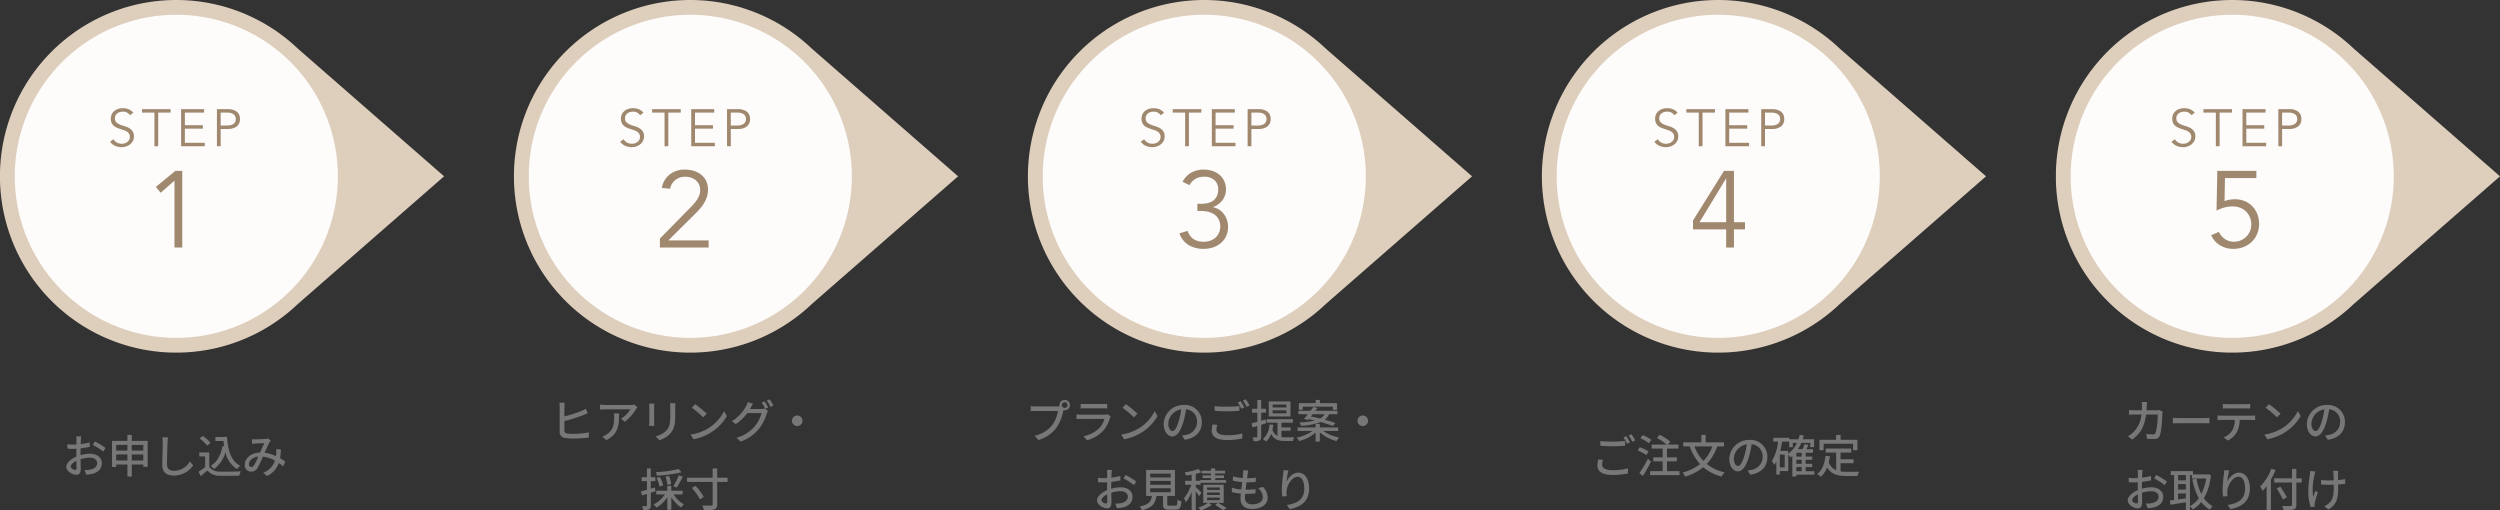
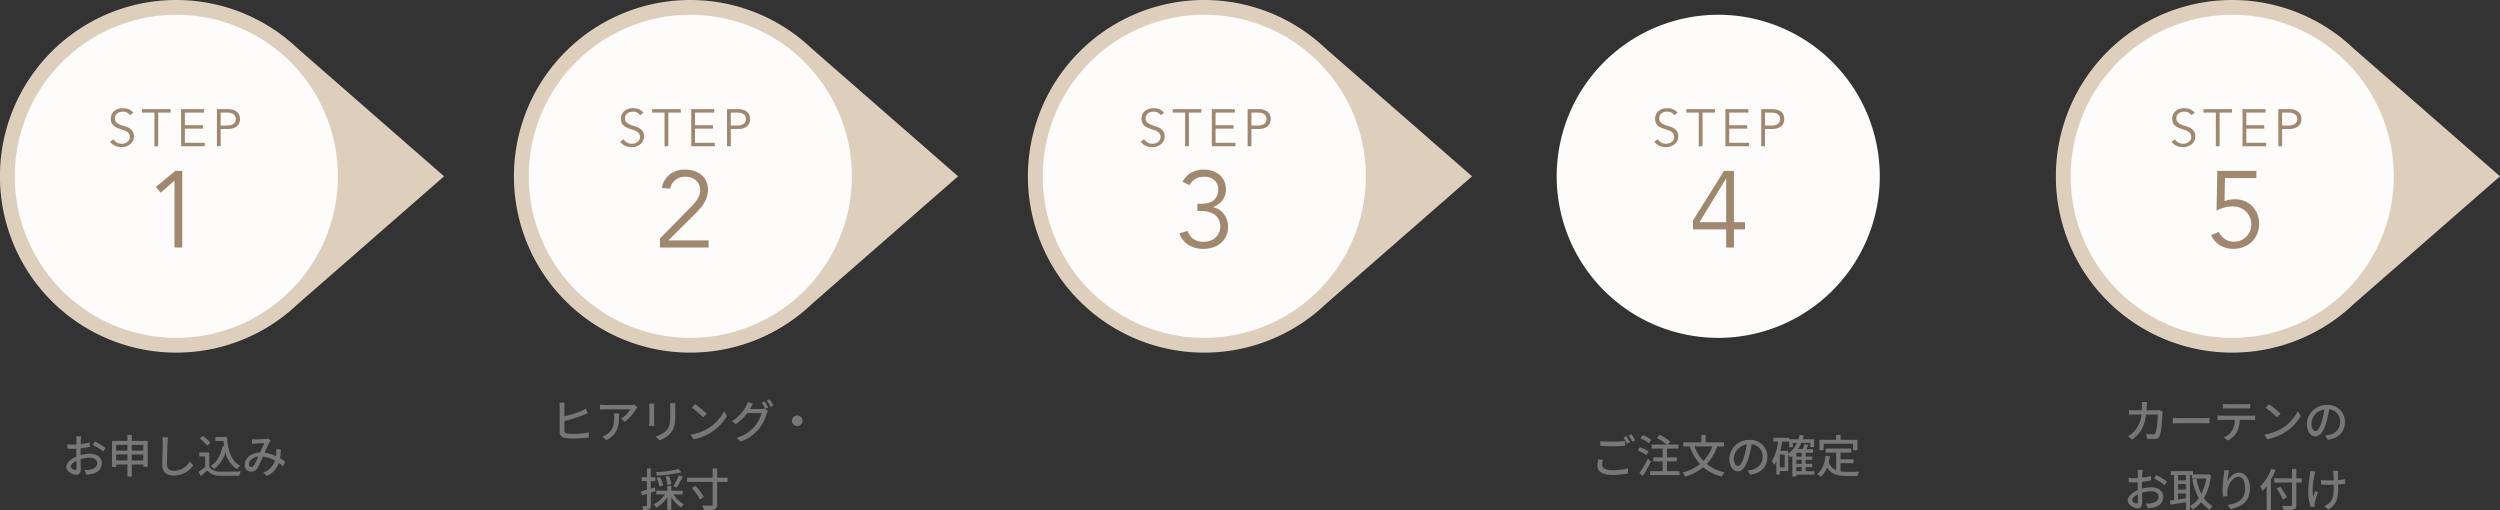
<svg xmlns="http://www.w3.org/2000/svg" width="715.528" height="146.049" viewBox="0 0 715.528 146.049">
  <rect x="0" y="0" width="715.528" height="146.049" fill="#333333" stroke="none" />
  <defs>
    <clipPath id="a">
      <rect width="127.106" height="100.927" fill="#decebc" />
    </clipPath>
    <clipPath id="e">
      <rect width="127.106" height="100.927" fill="#f8f5f0" />
    </clipPath>
  </defs>
  <g transform="translate(-376.408 -6357.63)">
    <path d="M-26.754-10.465h-1.43a8.453,8.453,0,0,1,.078,1.027c0,.234-.013.7-.013,1.287q-.488.039-.9.039a13.134,13.134,0,0,1-1.729-.1l.039,1.248c.429.039.923.065,1.716.065q.37,0,.858-.039c-.013.494-.013.988-.013,1.443v.806c-1.534.663-2.873,1.82-2.873,2.925,0,1.248,1.729,2.288,2.86,2.288.767,0,1.274-.4,1.274-1.781,0-.52-.039-1.612-.052-2.691a8.8,8.8,0,0,1,2.665-.429c1.183,0,2.08.559,2.08,1.56,0,1.092-.949,1.664-2.041,1.872a6.857,6.857,0,0,1-1.56.091l.468,1.326A10.1,10.1,0,0,0-23.673.273c1.911-.455,2.808-1.534,2.808-3.081,0-1.664-1.456-2.7-3.393-2.7a10.155,10.155,0,0,0-2.7.416v-.455c0-.468.013-.988.026-1.508.9-.1,1.859-.26,2.613-.429l-.026-1.274a16.294,16.294,0,0,1-2.561.494c.026-.468.039-.884.052-1.2S-26.793-10.218-26.754-10.465Zm3.887,1.43-.572.988a18.83,18.83,0,0,1,3,1.924l.637-1.04A23.281,23.281,0,0,0-22.867-9.035Zm-6.877,7.2c0-.52.676-1.183,1.625-1.651.013.845.039,1.6.039,2.015s-.182.6-.442.6C-28.964-.871-29.744-1.313-29.744-1.833Zm17.459-1.742V-5.291h3.3v1.716Zm-4.459,0V-5.291h3.211v1.716Zm3.211-4.459v1.625h-3.211V-8.034Zm4.55,0v1.625h-3.3V-8.034Zm-3.3-1.157v-1.7h-1.248v1.7H-17.94V-1.7h1.2v-.715h3.211V1.027h1.248V-2.418h3.3v.65h1.248V-9.191ZM-1.9-10.2l-1.664-.013A7.523,7.523,0,0,1-3.419-8.71c0,1.248-.13,4.6-.13,6.448,0,2.158,1.326,3,3.3,3A6.6,6.6,0,0,0,5.278-2.171L4.355-3.3A5.327,5.327,0,0,1-.221-.624C-1.352-.624-2.2-1.092-2.2-2.47c0-1.794.091-4.8.156-6.24A11.857,11.857,0,0,1-1.9-10.2Zm13.546-.1v1.144h2.314c.052.507.1,1.014.182,1.5L13.7-7.735c-.481,2.574-1.534,4.55-3.38,5.694a7.968,7.968,0,0,1,.949.91,8.9,8.9,0,0,0,3.25-4.8,7.573,7.573,0,0,0,3.3,4.8,5.291,5.291,0,0,1,.949-.923c-2.626-1.339-3.536-4.42-3.8-8.255Zm-1.4,1.69a10.208,10.208,0,0,0-2.223-1.989l-.9.728A9.767,9.767,0,0,1,9.3-7.826ZM9.893-5.863H7.046v1.118H8.71V-1.69A19.6,19.6,0,0,1,6.825-.351L7.449.9C8.125.338,8.749-.182,9.36-.715A4.452,4.452,0,0,0,12.948.78c1.482.065,4.1.039,5.564-.026a5.507,5.507,0,0,1,.4-1.235c-1.625.1-4.511.143-5.954.091A3.535,3.535,0,0,1,9.893-1.755ZM22.087-9.672l.052,1.339c.325-.052.741-.091,1.014-.1.585-.026,1.976-.091,2.5-.1-.351.715-.793,1.729-1.222,2.678-2.574.091-4.368,1.586-4.368,3.549A1.776,1.776,0,0,0,21.879-.39a2.017,2.017,0,0,0,1.807-1,26.321,26.321,0,0,0,1.56-3.289,9.13,9.13,0,0,1,3.445,1.131,5.592,5.592,0,0,1-3.367,3.5l1.092.9a6.245,6.245,0,0,0,3.367-3.718q.683.488,1.248.975l.6-1.4c-.4-.286-.9-.611-1.482-.949a21.872,21.872,0,0,0,.26-2.47l-1.352-.143a8.411,8.411,0,0,1,.013,1.287q-.02.351-.078.741A11.418,11.418,0,0,0,25.74-5.8c.52-1.17,1.053-2.392,1.4-2.964a2.638,2.638,0,0,1,.39-.481l-.819-.65a2.962,2.962,0,0,1-.754.156c-.572.039-2.145.117-2.847.117A9.867,9.867,0,0,1,22.087-9.672ZM21.242-2.5c0-.975.975-2.015,2.678-2.2a15.285,15.285,0,0,1-1.261,2.535.873.873,0,0,1-.728.442A.7.7,0,0,1,21.242-2.5Z" transform="translate(426.408 6493)" fill="#777" />
    <path d="M-34.372-10.1h-1.521a8.21,8.21,0,0,1,.078,1.183v7.111A1.707,1.707,0,0,0-34.151,0a13.916,13.916,0,0,0,2.119.143A37.779,37.779,0,0,0-27.469-.13v-1.5a21.711,21.711,0,0,1-4.485.429,11.45,11.45,0,0,1-1.625-.091c-.611-.117-.884-.286-.884-.9V-4.849a48.535,48.535,0,0,0,5.33-1.677c.4-.156.923-.39,1.352-.559L-28.34-8.4a9.08,9.08,0,0,1-1.274.65,36.027,36.027,0,0,1-4.849,1.56v-2.73A8.724,8.724,0,0,1-34.372-10.1Zm20.813,1.313-.819-.767a6.69,6.69,0,0,1-1.079.091h-7.267a11.65,11.65,0,0,1-1.534-.117v1.443c.559-.039,1.014-.078,1.534-.078H-15.6a7.959,7.959,0,0,1-2.652,2.691l1.079.871a12.874,12.874,0,0,0,3.185-3.588C-13.884-8.4-13.676-8.645-13.559-8.788Zm-5.252,1.729h-1.482a5.776,5.776,0,0,1,.078,1.04c0,2.158-.3,3.8-2.158,4.992a4.936,4.936,0,0,1-1.248.637l1.2.975C-19.006-1.17-18.811-3.666-18.811-7.059Zm16.12-2.9H-4.238a10.052,10.052,0,0,1,.078,1.2v2.236c0,2.275-.169,3.289-1.079,4.329a6.064,6.064,0,0,1-3.12,1.69L-7.28.624a7.1,7.1,0,0,0,3.107-1.9c.962-1.092,1.43-2.2,1.43-5.174V-8.762C-2.743-9.23-2.717-9.62-2.691-9.958Zm-6.032.1h-1.495a8.4,8.4,0,0,1,.052.962v4.355c0,.377-.039.832-.052,1.053h1.495c-.026-.26-.052-.715-.052-1.053V-8.892C-8.775-9.256-8.749-9.581-8.723-9.854Zm11.687.169L2.015-8.671a28.2,28.2,0,0,1,3.25,2.756L6.292-6.968A27.279,27.279,0,0,0,2.964-9.685ZM1.625-.988,2.5.351A14.333,14.333,0,0,0,7.475-1.586a13.292,13.292,0,0,0,4.563-4.706l-.793-1.417a12.377,12.377,0,0,1-4.511,4.9A13.508,13.508,0,0,1,1.625-.988Zm21.2-9.516L22-10.153a15.517,15.517,0,0,1,1.027,1.794l.858-.364A18.839,18.839,0,0,0,22.828-10.5Zm1.469-.559-.832.351a13.047,13.047,0,0,1,1.066,1.794l.845-.377A15.367,15.367,0,0,0,24.3-11.063ZM19.526-9.8,18.018-10.3a6.09,6.09,0,0,1-.481,1.17,11.119,11.119,0,0,1-4.082,4.3l1.144.845A13.468,13.468,0,0,0,17.888-7.15h4.069a9.762,9.762,0,0,1-1.976,3.835A10.4,10.4,0,0,1,14.768-.078l1.209,1.092a11.818,11.818,0,0,0,5.2-3.6,12.866,12.866,0,0,0,2.288-4.42,4.449,4.449,0,0,1,.364-.793l-1.066-.65a3.471,3.471,0,0,1-.975.13H18.655c.078-.117.13-.221.195-.338C18.993-8.918,19.266-9.412,19.526-9.8ZM32.175-6.448A1.509,1.509,0,0,0,30.667-4.94a1.509,1.509,0,0,0,1.508,1.508A1.509,1.509,0,0,0,33.683-4.94,1.509,1.509,0,0,0,32.175-6.448Zm-33.93,15.3a34.949,34.949,0,0,1-6.526.923,3.962,3.962,0,0,1,.312.988,36,36,0,0,0,7.02-.975Zm-.6,5.343A25.376,25.376,0,0,0-.572,11.059L-1.7,10.643A20.494,20.494,0,0,1-3.289,13.8Zm-1.547-1a8.58,8.58,0,0,0-.624-2.353l-1.014.182a8.928,8.928,0,0,1,.559,2.405Zm-2.3.364a9.227,9.227,0,0,0-.936-2.4l-.962.273a9.276,9.276,0,0,1,.858,2.457Zm-2.353.572-1.183.351V12.333h1.3V11.215h-1.3V8.706h-1.1v2.509H-12.35v1.118h1.508V14.8c-.637.182-1.222.351-1.69.468l.273,1.17c.429-.143.91-.286,1.417-.442v3.289c0,.182-.065.221-.234.221-.143.013-.624.013-1.144,0a3.859,3.859,0,0,1,.325,1.118,3.878,3.878,0,0,0,1.69-.221c.351-.195.468-.52.468-1.118V15.661c.442-.143.9-.286,1.339-.429Zm7.93,2V15.076H-3.861V13.685H-5v1.391H-8.177v1.053h2.483A8.185,8.185,0,0,1-8.957,19a4.63,4.63,0,0,1,.819.923,9.176,9.176,0,0,0,3.133-3v3.614h1.144V16.948a9.628,9.628,0,0,0,2.808,2.925,5.225,5.225,0,0,1,.793-.9,8.342,8.342,0,0,1-2.951-2.847Zm2.652-1.82a14.125,14.125,0,0,1,2.288,3.25l1.105-.689a13.525,13.525,0,0,0-2.366-3.185Zm10.218-2.951H9.269V8.693h-1.3v2.665H.65v1.209H7.969v6.37c0,.3-.1.4-.416.4-.351.013-1.456.013-2.6-.026A5.672,5.672,0,0,1,5.5,20.666a10.441,10.441,0,0,0,2.964-.247c.572-.208.806-.585.806-1.469V12.567h2.977Z" transform="translate(572.408 6483)" fill="#777" />
-     <path d="M-41.08-9.425a.821.821,0,0,1,.806-.819.833.833,0,0,1,.819.819.821.821,0,0,1-.819.806A.81.81,0,0,1-41.08-9.425Zm-.689,0a1.614,1.614,0,0,0,.039.351,4.413,4.413,0,0,1-.559.026h-6.305c-.429,0-1.04-.052-1.4-.091v1.456c.338-.026.858-.052,1.4-.052h6.4a9.42,9.42,0,0,1-1.625,3.991A8.723,8.723,0,0,1-48.906-.65L-47.788.572a10.111,10.111,0,0,0,5.161-3.523,13.244,13.244,0,0,0,1.95-4.771c.013-.078.039-.169.052-.247a1.614,1.614,0,0,0,.351.039,1.5,1.5,0,0,0,1.508-1.495,1.506,1.506,0,0,0-1.508-1.495A1.5,1.5,0,0,0-41.769-9.425Zm6.058-.377v1.339c.364-.026.832-.039,1.248-.039h5.044c.442,0,.962.013,1.287.039V-9.8a12.419,12.419,0,0,1-1.274.065h-5.057A11.892,11.892,0,0,1-35.711-9.8ZM-27.1-6.227l-.923-.572a2.579,2.579,0,0,1-.832.117h-6.656c-.377,0-.871-.039-1.378-.091v1.352c.494-.039,1.066-.052,1.378-.052H-28.9a6.128,6.128,0,0,1-1.443,2.6,8.746,8.746,0,0,1-4.55,2.34l1.014,1.17a9.606,9.606,0,0,0,4.654-2.769,9.2,9.2,0,0,0,1.911-3.64A2.283,2.283,0,0,1-27.1-6.227Zm4.329-3.458-.949,1.014a28.2,28.2,0,0,1,3.25,2.756l1.027-1.053A27.279,27.279,0,0,0-22.776-9.685Zm-1.339,8.7.871,1.339a14.333,14.333,0,0,0,4.979-1.937A13.292,13.292,0,0,0-13.7-6.292l-.793-1.417a12.377,12.377,0,0,1-4.511,4.9A13.508,13.508,0,0,1-24.115-.988ZM-1.027-4.563a4.812,4.812,0,0,0-5.1-4.9,5.635,5.635,0,0,0-5.811,5.408c0,2.171,1.183,3.6,2.47,3.6S-7.1-1.924-6.318-4.576a25.886,25.886,0,0,0,.78-3.653A3.456,3.456,0,0,1-2.392-4.6,3.739,3.739,0,0,1-5.538-.91a8.035,8.035,0,0,1-1.157.182L-5.928.494C-2.769.039-1.027-1.833-1.027-4.563Zm-9.594.377A4.346,4.346,0,0,1-6.916-8.2a20.7,20.7,0,0,1-.715,3.354C-8.229-2.847-8.84-2-9.425-2-9.984-2-10.621-2.691-10.621-4.186Zm13.26-4.94v1.339c1.04.091,2.158.143,3.484.143,1.222,0,2.717-.078,3.614-.156V-9.152c-.962.1-2.353.182-3.614.182A33.206,33.206,0,0,1,2.639-9.126ZM3.406-3.77,2.067-3.9a7.963,7.963,0,0,0-.26,1.833c0,1.7,1.508,2.639,4.3,2.639A19.318,19.318,0,0,0,10.569.117l-.013-1.43a17.253,17.253,0,0,1-4.485.507c-2,0-2.912-.637-2.912-1.56A4.991,4.991,0,0,1,3.406-3.77Zm6.682-6.76-.845.351a13.241,13.241,0,0,1,1.04,1.807l.858-.377A18.839,18.839,0,0,0,10.088-10.53Zm1.482-.546-.832.351A13.6,13.6,0,0,1,11.8-8.931l.845-.377A20.173,20.173,0,0,0,11.57-11.076ZM23.192-8.749H19.24v-.845h3.952Zm0,1.677H19.24V-7.93h3.952Zm1.157-3.419H18.135v4.316h6.214ZM17.381-4.238,17.212-5.33l-1.248.364V-7.254h1.378V-8.372H15.964v-2.509H14.859v2.509H13.351v1.118h1.508v2.613c-.611.169-1.183.325-1.638.442l.273,1.17,1.365-.416V-.429c0,.182-.065.234-.221.234s-.624,0-1.144-.013A3.859,3.859,0,0,1,13.819.91a3.683,3.683,0,0,0,1.69-.234c.338-.182.455-.507.455-1.1V-3.8ZM21.775-2.08h2.6v-.962h-2.6V-4.394h3.263v-.988H17.524v.988h3.12V-.6a2.944,2.944,0,0,1-1.456-1.794,13.466,13.466,0,0,0,.247-1.365l-1.092-.13A5.981,5.981,0,0,1,16.458.3a5.612,5.612,0,0,1,.9.728A5.642,5.642,0,0,0,18.824-1.2c.845,1.716,2.2,2.041,4,2.041h2.236A3.779,3.779,0,0,1,25.4-.221c-.494.013-2.171.013-2.535.013a7.471,7.471,0,0,1-1.092-.065Zm6.084-6.89H36.5v.9h1.157V-9.984H32.773v-.923H31.564v.923H26.741v1.911h1.118ZM34.1-6.825A3.121,3.121,0,0,1,32.838-5.59c-.91-.221-1.82-.416-2.652-.572.169-.221.351-.442.52-.663ZM29.354-5.148l.221-.26c.559.117,1.144.247,1.742.4a25.308,25.308,0,0,1-4.368.559,3.253,3.253,0,0,1,.39.936,17.942,17.942,0,0,0,5.668-1.053,31.291,31.291,0,0,1,3.458,1.118l.728-.845c-.793-.3-1.859-.637-3.029-.949A4.177,4.177,0,0,0,35.4-6.825h2.392V-7.8H31.46c.208-.273.4-.533.585-.793l-1.131-.325c-.247.351-.533.728-.819,1.118H26.611v.975h2.73c-.4.494-.78.962-1.118,1.326ZM38-2.028v-1H32.747v-1H31.538v1H26.39v1h4.264A11.655,11.655,0,0,1,26.117-.117a5.222,5.222,0,0,1,.741.975,11.548,11.548,0,0,0,4.68-2.405V1.014h1.209V-1.612A11.861,11.861,0,0,0,37.531.871,5.332,5.332,0,0,1,38.3-.143a12.288,12.288,0,0,1-4.615-1.885Zm7.046-4.42A1.509,1.509,0,0,0,43.537-4.94a1.509,1.509,0,0,0,1.508,1.508A1.509,1.509,0,0,0,46.553-4.94,1.509,1.509,0,0,0,45.045-6.448Zm-71.8,15.583h-1.43a8.453,8.453,0,0,1,.078,1.027c0,.234-.013.7-.013,1.287q-.488.039-.9.039a13.134,13.134,0,0,1-1.729-.1l.039,1.248c.429.039.923.065,1.716.065q.37,0,.858-.039c-.013.494-.013.988-.013,1.443v.806c-1.534.663-2.873,1.82-2.873,2.925,0,1.248,1.729,2.288,2.86,2.288.767,0,1.274-.4,1.274-1.781,0-.52-.039-1.612-.052-2.691a8.8,8.8,0,0,1,2.665-.429c1.183,0,2.08.559,2.08,1.56,0,1.092-.949,1.664-2.041,1.872a6.857,6.857,0,0,1-1.56.091l.468,1.326a10.1,10.1,0,0,0,1.651-.195c1.911-.455,2.808-1.534,2.808-3.081,0-1.664-1.456-2.7-3.393-2.7a10.155,10.155,0,0,0-2.7.416v-.455c0-.468.013-.988.026-1.508.9-.1,1.859-.26,2.613-.429l-.026-1.274a16.294,16.294,0,0,1-2.561.494c.026-.468.039-.884.052-1.2S-26.793,9.382-26.754,9.135Zm3.887,1.43-.572.988a18.83,18.83,0,0,1,3,1.924l.637-1.04A23.281,23.281,0,0,0-22.867,10.565Zm-6.877,7.2c0-.52.676-1.183,1.625-1.651.013.845.039,1.6.039,2.015s-.182.6-.442.6C-28.964,18.729-29.744,18.287-29.744,17.767Zm13.936-3.38h5.876v1.118h-5.876Zm0-2.106h5.876v1.105h-5.876Zm0-2.08h5.876v1.092h-5.876Zm5.512,9.165c-.52,0-.611-.052-.611-.442V16.571h2.2V9.122h-8.268v7.449H-15.3c-.247,1.547-.884,2.5-3.549,3.016a3.744,3.744,0,0,1,.689,1.066c3.042-.689,3.848-2.015,4.147-4.082h1.872v2.353c0,1.222.338,1.586,1.7,1.586h1.924c1.17,0,1.508-.481,1.651-2.431a3.4,3.4,0,0,1-1.131-.494c-.052,1.573-.13,1.781-.637,1.781ZM-1.118,15.7c-.234-.286-1.222-1.313-1.651-1.69v-.637h1.391v-.559H5.928v-.793H2.808v-.572H5.317V10.7H2.808v-.559H5.629v-.78H2.808V8.693H1.6v.663H-1.053v.78H1.6V10.7H-.793v.754H1.6v.572H-1.456v.221H-2.769V10.266a13.067,13.067,0,0,0,1.6-.481L-2,8.862a18.109,18.109,0,0,1-3.926.949,3.727,3.727,0,0,1,.351.936c.52-.065,1.079-.143,1.638-.247v1.742H-5.811v1.131H-4.03A13.321,13.321,0,0,1-6.149,17.26a6.562,6.562,0,0,1,.6,1.118A13.6,13.6,0,0,0-3.939,15.44V20.6h1.17V15.245a14.145,14.145,0,0,1,.949,1.4Zm5.226-.845H.481v-.7H4.108Zm0,1.456H.481V15.6H4.108Zm0,1.456H.481v-.715H4.108Zm1.131-4.394H-.611v5.174H.767A8.9,8.9,0,0,1-2.054,19.9a6.187,6.187,0,0,1,.767.78,10.811,10.811,0,0,0,3.094-1.56l-.9-.572H5.239ZM2.808,19.132c.793.494,1.7,1.118,2.21,1.508l1.053-.585c-.6-.4-1.6-1.014-2.457-1.508Zm9.464-9.841-1.456-.078A5.5,5.5,0,0,1,10.8,10.24c-.026.338-.065.754-.13,1.222A12.65,12.65,0,0,1,7.9,10.968l-.065,1.2a16.507,16.507,0,0,0,2.7.455c-.091.689-.182,1.417-.273,2.106a11,11,0,0,1-2.665-.52L7.54,15.453a14.214,14.214,0,0,0,2.6.442c-.052.585-.091,1.079-.091,1.417,0,2.158,1.443,2.977,3.328,2.977,2.691,0,4.433-1.274,4.433-3.224a4.533,4.533,0,0,0-1.3-3.055l-1.443.3a3.565,3.565,0,0,1,1.378,2.6c0,1.222-1.144,2.067-3.042,2.067-1.391,0-2.08-.689-2.08-1.872,0-.273.026-.676.065-1.131h.494c.845,0,1.638-.052,2.431-.13l.039-1.222a20.761,20.761,0,0,1-2.665.156h-.182c.078-.676.169-1.417.26-2.093h.026a25,25,0,0,0,2.613-.13l.039-1.222a17.369,17.369,0,0,1-2.522.169c.065-.494.117-.9.156-1.183C12.129,10.006,12.181,9.694,12.272,9.291Zm11.492-.026L22.347,9.2a11.291,11.291,0,0,1-.1,1.235,34.3,34.3,0,0,0-.377,4.186,16.341,16.341,0,0,0,.143,2.106l1.274-.091a6.02,6.02,0,0,1-.052-1.495c.117-1.716,1.56-4.056,3.146-4.056,1.235,0,1.924,1.326,1.924,3.354,0,3.224-2.132,4.277-4.979,4.719l.78,1.183c3.315-.611,5.577-2.275,5.577-5.9,0-2.795-1.313-4.537-3.081-4.537-1.573,0-2.821,1.391-3.393,2.574A25.16,25.16,0,0,1,23.764,9.265Z" transform="translate(721.408 6483)" fill="#777" />
    <path d="M-35.971-9.126v1.339c1.04.091,2.158.143,3.484.143,1.222,0,2.717-.078,3.614-.156V-9.152c-.962.1-2.353.182-3.614.182A33.206,33.206,0,0,1-35.971-9.126ZM-35.2-3.77l-1.339-.13a7.963,7.963,0,0,0-.26,1.833c0,1.7,1.508,2.639,4.3,2.639A19.318,19.318,0,0,0-28.041.117l-.013-1.43a17.253,17.253,0,0,1-4.485.507c-2,0-2.912-.637-2.912-1.56A4.991,4.991,0,0,1-35.2-3.77Zm6.682-6.76-.845.351a13.241,13.241,0,0,1,1.04,1.807l.858-.377A18.839,18.839,0,0,0-28.522-10.53Zm1.482-.546-.832.351a13.6,13.6,0,0,1,1.066,1.794l.845-.377A20.173,20.173,0,0,0-27.04-11.076Zm5.655,1.6a9.051,9.051,0,0,0-2.47-1.352l-.65.884A10.591,10.591,0,0,1-22.1-8.5Zm-.78,3.328a10.59,10.59,0,0,0-2.522-1.209l-.624.923a11.138,11.138,0,0,1,2.5,1.313Zm-.182,2.08A36.774,36.774,0,0,1-24.791.052l1.027.806c.767-1.222,1.625-2.769,2.3-4.121Zm5.46,3.536v-2.8h2.821V-4.485h-2.821V-6.968H-13.6V-8.112h-3.068l.7-.845a13.271,13.271,0,0,0-3.029-1.976l-.78.923A13.791,13.791,0,0,1-17-8.112h-4.277v1.144h3.146v2.483h-2.678v1.157h2.678v2.8h-3.588V.624h8.411V-.533ZM-3.913-7.6a11.5,11.5,0,0,1-2.535,4.16A11.787,11.787,0,0,1-9.035-7.6Zm3.354,0v-1.17H-5.824v-2.132H-7.059v2.132h-5.187V-7.6h1.885A14.743,14.743,0,0,0-7.436-2.548a13.516,13.516,0,0,1-5,2.418,6.311,6.311,0,0,1,.767,1.183,14.976,14.976,0,0,0,5.161-2.7A12.723,12.723,0,0,0-1.261,1.027,6.546,6.546,0,0,1-.39-.169,12.131,12.131,0,0,1-5.5-2.587,13.954,13.954,0,0,0-2.5-7.6Zm12.4,3.042a4.812,4.812,0,0,0-5.1-4.9A5.635,5.635,0,0,0,.936-4.056c0,2.171,1.183,3.6,2.47,3.6S5.772-1.924,6.552-4.576a25.886,25.886,0,0,0,.78-3.653A3.456,3.456,0,0,1,10.478-4.6,3.739,3.739,0,0,1,7.332-.91a8.035,8.035,0,0,1-1.157.182L6.942.494C10.1.039,11.843-1.833,11.843-4.563Zm-9.594.377A4.346,4.346,0,0,1,5.954-8.2a20.7,20.7,0,0,1-.715,3.354C4.641-2.847,4.03-2,3.445-2,2.886-2,2.249-2.691,2.249-4.186Zm17.888,2.5h1.534V-.507H20.137ZM17.823-6.318h-2.3c.221-.845.39-1.755.533-2.665h2.028v1.6H19.11V-8.619h1.2A8.254,8.254,0,0,1,17.823-5.5ZM16.8-1.6h-1.4V-5.265h1.4ZM21.671-4.68H20.137V-5.8h1.534Zm0,2.08H20.137V-3.77h1.534Zm3.6,2.093H22.789V-1.69h1.885V-2.6H22.789V-3.77h1.885v-.91H22.789V-5.8h2.119V-6.812H23.023c.195-.377.39-.793.572-1.2l-1.118-.247a9.915,9.915,0,0,1-.533,1.443H20.592a11.369,11.369,0,0,0,.962-1.807h2.561v1.235h1.092V-9.646H21.944c.117-.338.234-.689.325-1.053l-1.157-.221a13.149,13.149,0,0,1-.377,1.274H18.109v-.429H13.533v1.092H14.9A13.246,13.246,0,0,1,13.13-3.445,8.773,8.773,0,0,1,13.806-2.3a7.226,7.226,0,0,0,.6-.975V.468h.988V-.546h2.431V-5.2a6,6,0,0,1,.65.741q.254-.195.507-.429V1.027h1.157V.494h5.135Zm2.665-7.852h8.437v1.846h1.235V-9.5H32.8v-1.391H31.512V-9.5H26.754v2.99h1.183ZM32.786-2.8H36.5V-3.926H32.786V-5.837h3.068V-6.994H28.535v1.157h3V-.793a3.721,3.721,0,0,1-2.119-2.288,15.9,15.9,0,0,0,.312-1.7L28.483-4.9c-.273,2.275-.936,4.1-2.366,5.161a6.539,6.539,0,0,1,1,.832,6.618,6.618,0,0,0,1.833-2.7c1.183,2.041,3.055,2.47,5.6,2.47h3.094A3.646,3.646,0,0,1,38.1-.364c-.741.026-2.925.026-3.484.026a13.583,13.583,0,0,1-1.833-.117Z" transform="translate(870.408 6493)" fill="#777" />
    <path d="M-25.506-10.309h-1.521a8.269,8.269,0,0,1,.091,1.118q0,.663-.039,1.248h-2.093c-.507,0-1.092-.039-1.586-.078v1.352c.494-.039,1.1-.052,1.586-.052h1.976a8.08,8.08,0,0,1-2.379,5.109,6.937,6.937,0,0,1-1.5,1.092l1.2.975c2.236-1.573,3.523-3.562,4-7.176h3.328a18.8,18.8,0,0,1-.611,5.252.687.687,0,0,1-.741.442,14.884,14.884,0,0,1-1.885-.156l.156,1.365c.663.052,1.417.091,2.119.091a1.45,1.45,0,0,0,1.508-.884c.572-1.274.741-4.992.78-6.3.013-.156.052-.442.091-.663l-.91-.442a5.911,5.911,0,0,1-.9.078h-2.808c.026-.4.052-.832.065-1.274C-25.558-9.529-25.532-10.01-25.506-10.309Zm7.4,4.511v1.612c.442-.039,1.222-.065,1.937-.065H-9.1c.572,0,1.17.052,1.456.065V-5.8c-.325.026-.832.078-1.456.078h-7.072C-16.874-5.72-17.68-5.772-18.109-5.8ZM-3.783-9.776v1.339c.364-.026.845-.039,1.274-.039H2.73c.4,0,.884.013,1.3.039V-9.776a11.116,11.116,0,0,1-1.3.091H-2.522A9.923,9.923,0,0,1-3.783-9.776Zm-1.534,3.3v1.339c.351-.026.793-.039,1.183-.039H-.377a6.058,6.058,0,0,1-.78,3.081A5.577,5.577,0,0,1-3.562-.156l1.2.871A6.249,6.249,0,0,0,.221-1.7a8.086,8.086,0,0,0,.806-3.471H4.368c.338,0,.793.013,1.092.039V-6.474c-.325.039-.819.065-1.092.065h-8.5A11.391,11.391,0,0,1-5.317-6.474ZM9.4-9.685,8.45-8.671A28.2,28.2,0,0,1,11.7-5.915l1.027-1.053A27.28,27.28,0,0,0,9.4-9.685ZM8.06-.988,8.931.351A14.333,14.333,0,0,0,13.91-1.586a13.292,13.292,0,0,0,4.563-4.706L17.68-7.709a12.377,12.377,0,0,1-4.511,4.9A13.508,13.508,0,0,1,8.06-.988ZM31.148-4.563a4.812,4.812,0,0,0-5.1-4.9,5.635,5.635,0,0,0-5.811,5.408c0,2.171,1.183,3.6,2.47,3.6s2.366-1.469,3.146-4.121a25.886,25.886,0,0,0,.78-3.653A3.456,3.456,0,0,1,29.783-4.6,3.739,3.739,0,0,1,26.637-.91a8.035,8.035,0,0,1-1.157.182L26.247.494C29.406.039,31.148-1.833,31.148-4.563Zm-9.594.377A4.346,4.346,0,0,1,25.259-8.2a20.7,20.7,0,0,1-.715,3.354C23.946-2.847,23.335-2,22.75-2,22.191-2,21.554-2.691,21.554-4.186ZM-26.754,9.135h-1.43a8.453,8.453,0,0,1,.078,1.027c0,.234-.013.7-.013,1.287q-.488.039-.9.039a13.134,13.134,0,0,1-1.729-.1l.039,1.248c.429.039.923.065,1.716.065q.37,0,.858-.039c-.013.494-.013.988-.013,1.443v.806c-1.534.663-2.873,1.82-2.873,2.925,0,1.248,1.729,2.288,2.86,2.288.767,0,1.274-.4,1.274-1.781,0-.52-.039-1.612-.052-2.691a8.8,8.8,0,0,1,2.665-.429c1.183,0,2.08.559,2.08,1.56,0,1.092-.949,1.664-2.041,1.872a6.857,6.857,0,0,1-1.56.091l.468,1.326a10.1,10.1,0,0,0,1.651-.195c1.911-.455,2.808-1.534,2.808-3.081,0-1.664-1.456-2.7-3.393-2.7a10.155,10.155,0,0,0-2.7.416v-.455c0-.468.013-.988.026-1.508.9-.1,1.859-.26,2.613-.429l-.026-1.274a16.294,16.294,0,0,1-2.561.494c.026-.468.039-.884.052-1.2S-26.793,9.382-26.754,9.135Zm3.887,1.43-.572.988a18.83,18.83,0,0,1,3,1.924l.637-1.04A23.281,23.281,0,0,0-22.867,10.565Zm-6.877,7.2c0-.52.676-1.183,1.625-1.651.013.845.039,1.6.039,2.015s-.182.6-.442.6C-28.964,18.729-29.744,18.287-29.744,17.767Zm16.536-7.176h.533v1h4.121a14.448,14.448,0,0,1-1.4,4.433,16.434,16.434,0,0,1-1.4-4.394l-1.17.234a18.311,18.311,0,0,0,1.846,5.343,7.406,7.406,0,0,1-2.522,2.262ZM-16.6,17.572V15.856h2.223v1.4Zm2.223-6.981V12.1H-16.6V10.591ZM-16.6,13.178h2.223v1.586H-16.6Zm8.593-2.808-.208.039h-4.121V9.473h-6.37v1.118h.949v7.137c-.455.052-.858.117-1.222.156l.221,1.209c1.209-.195,2.808-.455,4.381-.715V20.6h1.17V19.535a4.672,4.672,0,0,1,.754.936,8.9,8.9,0,0,0,2.483-2.158A8.174,8.174,0,0,0-7.527,20.5a4.6,4.6,0,0,1,.832-.988,7.158,7.158,0,0,1-2.522-2.275,16.251,16.251,0,0,0,1.989-6.656Zm6.032-1.105L-3.393,9.2a11.29,11.29,0,0,1-.1,1.235,34.3,34.3,0,0,0-.377,4.186,16.341,16.341,0,0,0,.143,2.106l1.274-.091a6.02,6.02,0,0,1-.052-1.495c.117-1.716,1.56-4.056,3.146-4.056,1.235,0,1.924,1.326,1.924,3.354,0,3.224-2.132,4.277-4.979,4.719l.78,1.183c3.315-.611,5.577-2.275,5.577-5.9C3.939,11.644,2.626,9.9.858,9.9c-1.573,0-2.821,1.391-3.393,2.574A25.16,25.16,0,0,1-1.976,9.265Zm12.051-.494A14.067,14.067,0,0,1,6.864,13.88a8.261,8.261,0,0,1,.728,1.235,11.848,11.848,0,0,0,1.144-1.339V20.6H9.958v-8.71a20.384,20.384,0,0,0,1.313-2.743Zm8.71,2.756H17.238V8.836H15.99v2.691H10.907v1.209H15.99V19.08c0,.286-.117.377-.416.39s-1.391.026-2.444-.026a4.943,4.943,0,0,1,.468,1.209,9.781,9.781,0,0,0,2.873-.208c.546-.182.767-.52.767-1.365V12.736h1.547Zm-4.251,5.46c-.39-.78-1.235-2.093-1.859-3.068l-1.053.494A32.346,32.346,0,0,1,13.4,17.6Zm14.7-7.6H27.729a7.806,7.806,0,0,1,.13.819c.026.338.052,1.118.065,1.911-.533.013-1.066.026-1.56.026A14.1,14.1,0,0,1,24.323,12v1.313c.6.026,1.456.065,2.054.065.507,0,1.04-.013,1.573-.026v.429c0,2.366-.143,3.705-1.352,4.836a4.242,4.242,0,0,1-1.378.91l1.2.936c2.678-1.638,2.782-3.653,2.782-6.669v-.507c.754-.039,1.469-.117,2.028-.2l.013-1.326a19.337,19.337,0,0,1-2.054.273c-.013-.78-.026-1.547-.013-1.833A7.226,7.226,0,0,1,29.237,9.382ZM22.7,9.577l-1.521-.143a6.57,6.57,0,0,1-.065.975,35.625,35.625,0,0,0-.468,5.2,14.377,14.377,0,0,0,.715,4.16l1.131-.13c-.013-.156-.039-.351-.039-.481a3.77,3.77,0,0,1,.065-.611c.156-.676.52-2,.871-2.99l-.676-.429c-.221.572-.494,1.3-.663,1.781a17.182,17.182,0,0,1,.39-6.4C22.5,10.266,22.607,9.85,22.7,9.577Z" transform="translate(1016.408 6483)" fill="#777" />
    <g transform="translate(376.408 6357.63)">
      <g clip-path="url(#a)">
        <path d="M81.8,10.906v.015a50.464,50.464,0,1,0,0,79.086v.015l.171-.15q1.674-1.341,3.228-2.819l41.91-36.59L85.2,13.874q-1.554-1.476-3.228-2.819Z" fill="#decebc" />
        <path d="M52.647,6.41A46.237,46.237,0,1,1,6.41,52.647,46.237,46.237,0,0,1,52.647,6.41" transform="translate(-2.184 -2.184)" fill="#fdfcfb" />
      </g>
    </g>
    <g transform="translate(523.514 6357.63)">
      <g clip-path="url(#a)">
        <path d="M81.8,10.906v.015a50.464,50.464,0,1,0,0,79.086v.015l.171-.15q1.674-1.341,3.228-2.819l41.91-36.59L85.2,13.874q-1.554-1.476-3.228-2.819Z" fill="#decebc" />
        <path d="M52.647,6.41A46.237,46.237,0,1,1,6.41,52.647,46.237,46.237,0,0,1,52.647,6.41" transform="translate(-2.184 -2.184)" fill="#fdfcfb" />
      </g>
    </g>
    <g transform="translate(670.619 6357.63)">
      <g clip-path="url(#a)">
        <path d="M81.8,10.906v.015a50.464,50.464,0,1,0,0,79.086v.015l.171-.15q1.674-1.341,3.228-2.819l41.91-36.59L85.2,13.874q-1.554-1.476-3.228-2.819Z" fill="#decebc" />
        <path d="M52.647,6.41A46.237,46.237,0,1,1,6.41,52.647,46.237,46.237,0,0,1,52.647,6.41" transform="translate(-2.184 -2.184)" fill="#fdfcfb" />
      </g>
    </g>
    <g transform="translate(817.725 6357.63)">
      <g clip-path="url(#a)">
-         <path d="M81.8,10.906v.015a50.464,50.464,0,1,0,0,79.086v.015l.171-.15q1.674-1.341,3.228-2.819l41.91-36.59L85.2,13.874q-1.554-1.476-3.228-2.819Z" fill="#decebc" />
        <path d="M52.647,6.41A46.237,46.237,0,1,1,6.41,52.647,46.237,46.237,0,0,1,52.647,6.41" transform="translate(-2.184 -2.184)" fill="#fdfcfb" />
      </g>
    </g>
    <g transform="translate(964.83 6357.63)">
      <g clip-path="url(#e)">
        <path d="M81.8,10.906v.015a50.464,50.464,0,1,0,0,79.086v.015l.171-.15q1.674-1.341,3.228-2.819l41.91-36.59L85.2,13.874q-1.554-1.476-3.228-2.819Z" fill="#decebc" />
        <path d="M52.647,6.41A46.237,46.237,0,1,1,6.41,52.647,46.237,46.237,0,0,1,52.647,6.41" transform="translate(-2.184 -2.184)" fill="#fdfcfb" />
      </g>
    </g>
    <path d="M2.17,0H-.062V-19.158L-4-15.686-5.394-17.36l5.58-4.588H2.17Z" transform="translate(426.408 6428.486)" fill="#a0886f" />
    <path d="M6.82,0H-7.13V-2.573l8.742-8.9q.5-.5.992-1.054A9.857,9.857,0,0,0,3.5-13.7,6.389,6.389,0,0,0,4.154-15,4.14,4.14,0,0,0,4.4-16.43a3.84,3.84,0,0,0-.325-1.612,3.411,3.411,0,0,0-.915-1.209A4.186,4.186,0,0,0,1.8-20.01a5.069,5.069,0,0,0-1.643-.264,4.461,4.461,0,0,0-2.852.93,4.219,4.219,0,0,0-1.519,2.511l-2.356-.248a6.143,6.143,0,0,1,2.247-3.844A6.8,6.8,0,0,1,0-22.32a8.783,8.783,0,0,1,2.526.357,6.343,6.343,0,0,1,2.108,1.069,5.223,5.223,0,0,1,1.457,1.783,5.447,5.447,0,0,1,.543,2.5,6.693,6.693,0,0,1-.388,2.325,9.43,9.43,0,0,1-1.007,1.984A13.386,13.386,0,0,1,3.828-10.54Q3.038-9.7,2.2-8.9L-4.712-2.046H6.82Z" transform="translate(572.408 6428.486)" fill="#a0886f" />
    <path d="M2.046-19.716H1.984L-5.58-7.254H2.046ZM4.278-7.254H7.44v2.046H4.278V0H2.046V-5.208H-7.44V-7.75l8.866-14.2H4.278Z" transform="translate(868.408 6428.486)" fill="#a0886f" />
    <path d="M-2.294-12.524h1.147A7.706,7.706,0,0,0,.7-12.741a4.265,4.265,0,0,0,1.534-.7,3.445,3.445,0,0,0,1.039-1.256,4.12,4.12,0,0,0,.387-1.86A3.527,3.527,0,0,0,2.589-19.3,4.275,4.275,0,0,0-.4-20.274a4.74,4.74,0,0,0-2.449.62,4.845,4.845,0,0,0-1.736,1.8l-1.953-.992a6.578,6.578,0,0,1,2.526-2.62A7.188,7.188,0,0,1-.465-22.32a7.891,7.891,0,0,1,2.449.372A5.956,5.956,0,0,1,4-20.847a5.3,5.3,0,0,1,1.379,1.8,5.573,5.573,0,0,1,.511,2.433A4.929,4.929,0,0,1,5.6-14.911a5.266,5.266,0,0,1-.806,1.457A5.641,5.641,0,0,1,3.6-12.323a5.478,5.478,0,0,1-1.426.728l.093.062a4.759,4.759,0,0,1,1.7.7A5.312,5.312,0,0,1,5.3-9.579,5.851,5.851,0,0,1,6.169-7.9a6.135,6.135,0,0,1,.31,1.953,6.229,6.229,0,0,1-.558,2.7A5.784,5.784,0,0,1,4.4-1.271,6.688,6.688,0,0,1,2.17-.047a8.569,8.569,0,0,1-2.7.419A8.185,8.185,0,0,1-4.743-.682a6.421,6.421,0,0,1-2.7-3.379l2.356-.713A4.582,4.582,0,0,0-3.425-2.434a5.379,5.379,0,0,0,3.084.76,5.046,5.046,0,0,0,1.767-.31A4.514,4.514,0,0,0,2.9-2.868a4.03,4.03,0,0,0,.992-1.379,4.32,4.32,0,0,0,.356-1.767,4.32,4.32,0,0,0-.465-2.092,3.894,3.894,0,0,0-1.24-1.38,5.226,5.226,0,0,0-1.783-.76,9.277,9.277,0,0,0-2.093-.232h-.961Z" transform="translate(721.408 6428.486)" fill="#a0886f" />
    <path d="M5.8-19.9h-8.99l-.124,6.6a7.267,7.267,0,0,1,1.457-.4,9.036,9.036,0,0,1,1.488-.124,7.3,7.3,0,0,1,2.821.527,6.424,6.424,0,0,1,2.186,1.472A6.768,6.768,0,0,1,6.061-9.595a7.526,7.526,0,0,1,.512,2.806,7.358,7.358,0,0,1-.558,2.9,6.69,6.69,0,0,1-1.55,2.263A7.093,7.093,0,0,1,2.123-.155,7.979,7.979,0,0,1-.806.372,7.218,7.218,0,0,1-4.557-.62,6.461,6.461,0,0,1-7.13-3.534l2.2-.961A5.073,5.073,0,0,0-3.193-2.434a4.463,4.463,0,0,0,2.573.76,4.881,4.881,0,0,0,1.953-.388A5.112,5.112,0,0,0,2.9-3.1,4.791,4.791,0,0,0,3.952-4.65,4.8,4.8,0,0,0,4.34-6.572a5.4,5.4,0,0,0-.4-2.108,4.992,4.992,0,0,0-1.116-1.658,4.829,4.829,0,0,0-1.7-1.069,6.134,6.134,0,0,0-2.17-.372,8.643,8.643,0,0,0-2.34.325,11.145,11.145,0,0,0-2.217.884l.217-11.377H5.8Z" transform="translate(1016.408 6428.486)" fill="#a0886f" />
    <path d="M-12.788-8.865A2.33,2.33,0,0,0-14.843-9.9a3.068,3.068,0,0,0-.825.113,2.272,2.272,0,0,0-.727.345,1.722,1.722,0,0,0-.517.6,1.814,1.814,0,0,0-.195.862,1.5,1.5,0,0,0,.4,1.117A3.2,3.2,0,0,0-15.7-6.21a11.154,11.154,0,0,0,1.313.457,6.026,6.026,0,0,1,1.313.54,3.129,3.129,0,0,1,1,.893,2.522,2.522,0,0,1,.405,1.515,2.717,2.717,0,0,1-.307,1.3,2.983,2.983,0,0,1-.81.968,3.8,3.8,0,0,1-1.125.6,3.9,3.9,0,0,1-1.252.21A4.747,4.747,0,0,1-17.01-.1,3.526,3.526,0,0,1-18.5-1.3l.975-.705a2.58,2.58,0,0,0,.96.937,2.877,2.877,0,0,0,1.455.352,2.685,2.685,0,0,0,.81-.127,2.336,2.336,0,0,0,.727-.375,2.075,2.075,0,0,0,.533-.608,1.607,1.607,0,0,0,.21-.825,1.7,1.7,0,0,0-.233-.922,2,2,0,0,0-.615-.615,3.889,3.889,0,0,0-.87-.412q-.487-.165-1-.33T-16.56-5.31a3.469,3.469,0,0,1-.87-.532,2.385,2.385,0,0,1-.615-.81,2.836,2.836,0,0,1-.233-1.222,2.887,2.887,0,0,1,.292-1.335,2.769,2.769,0,0,1,.78-.945,3.319,3.319,0,0,1,1.1-.555,4.463,4.463,0,0,1,1.26-.18,4.489,4.489,0,0,1,1.635.285A3.525,3.525,0,0,1-11.843-9.6ZM-4.718,0H-5.8V-9.63H-9.353v-.99h8.19v.99H-4.718ZM2.917-.99H8.6V0H1.837V-10.62H8.422v.99H2.917v3.615H8.062v.99H2.917ZM13.163-5.925H14.9a4.319,4.319,0,0,0,1.222-.15,2.271,2.271,0,0,0,.8-.4,1.451,1.451,0,0,0,.435-.585,1.941,1.941,0,0,0,.135-.727,1.9,1.9,0,0,0-.135-.713,1.508,1.508,0,0,0-.435-.592,2.116,2.116,0,0,0-.8-.4A4.534,4.534,0,0,0,14.9-9.63h-1.74Zm-1.08-4.695h3.09a4.164,4.164,0,0,1,2.557.7,2.494,2.494,0,0,1,.938,2.13,2.515,2.515,0,0,1-.937,2.137,4.132,4.132,0,0,1-2.557.713h-2.01V0h-1.08Z" transform="translate(426.408 6399.486)" fill="#a0886f" />
    <path d="M-12.788-8.865A2.33,2.33,0,0,0-14.843-9.9a3.068,3.068,0,0,0-.825.113,2.272,2.272,0,0,0-.727.345,1.722,1.722,0,0,0-.517.6,1.814,1.814,0,0,0-.195.862,1.5,1.5,0,0,0,.4,1.117A3.2,3.2,0,0,0-15.7-6.21a11.154,11.154,0,0,0,1.313.457,6.026,6.026,0,0,1,1.313.54,3.129,3.129,0,0,1,1,.893,2.522,2.522,0,0,1,.405,1.515,2.717,2.717,0,0,1-.307,1.3,2.983,2.983,0,0,1-.81.968,3.8,3.8,0,0,1-1.125.6,3.9,3.9,0,0,1-1.252.21A4.747,4.747,0,0,1-17.01-.1,3.526,3.526,0,0,1-18.5-1.3l.975-.705a2.58,2.58,0,0,0,.96.937,2.877,2.877,0,0,0,1.455.352,2.685,2.685,0,0,0,.81-.127,2.336,2.336,0,0,0,.727-.375,2.075,2.075,0,0,0,.533-.608,1.607,1.607,0,0,0,.21-.825,1.7,1.7,0,0,0-.233-.922,2,2,0,0,0-.615-.615,3.889,3.889,0,0,0-.87-.412q-.487-.165-1-.33T-16.56-5.31a3.469,3.469,0,0,1-.87-.532,2.385,2.385,0,0,1-.615-.81,2.836,2.836,0,0,1-.233-1.222,2.887,2.887,0,0,1,.292-1.335,2.769,2.769,0,0,1,.78-.945,3.319,3.319,0,0,1,1.1-.555,4.463,4.463,0,0,1,1.26-.18,4.489,4.489,0,0,1,1.635.285A3.525,3.525,0,0,1-11.843-9.6ZM-4.718,0H-5.8V-9.63H-9.353v-.99h8.19v.99H-4.718ZM2.917-.99H8.6V0H1.837V-10.62H8.422v.99H2.917v3.615H8.062v.99H2.917ZM13.163-5.925H14.9a4.319,4.319,0,0,0,1.222-.15,2.271,2.271,0,0,0,.8-.4,1.451,1.451,0,0,0,.435-.585,1.941,1.941,0,0,0,.135-.727,1.9,1.9,0,0,0-.135-.713,1.508,1.508,0,0,0-.435-.592,2.116,2.116,0,0,0-.8-.4A4.534,4.534,0,0,0,14.9-9.63h-1.74Zm-1.08-4.695h3.09a4.164,4.164,0,0,1,2.557.7,2.494,2.494,0,0,1,.938,2.13,2.515,2.515,0,0,1-.937,2.137,4.132,4.132,0,0,1-2.557.713h-2.01V0h-1.08Z" transform="translate(572.408 6399.486)" fill="#a0886f" />
    <path d="M-12.788-8.865A2.33,2.33,0,0,0-14.843-9.9a3.068,3.068,0,0,0-.825.113,2.272,2.272,0,0,0-.727.345,1.722,1.722,0,0,0-.517.6,1.814,1.814,0,0,0-.195.862,1.5,1.5,0,0,0,.4,1.117A3.2,3.2,0,0,0-15.7-6.21a11.154,11.154,0,0,0,1.313.457,6.026,6.026,0,0,1,1.313.54,3.129,3.129,0,0,1,1,.893,2.522,2.522,0,0,1,.405,1.515,2.717,2.717,0,0,1-.307,1.3,2.983,2.983,0,0,1-.81.968,3.8,3.8,0,0,1-1.125.6,3.9,3.9,0,0,1-1.252.21A4.747,4.747,0,0,1-17.01-.1,3.526,3.526,0,0,1-18.5-1.3l.975-.705a2.58,2.58,0,0,0,.96.937,2.877,2.877,0,0,0,1.455.352,2.685,2.685,0,0,0,.81-.127,2.336,2.336,0,0,0,.727-.375,2.075,2.075,0,0,0,.533-.608,1.607,1.607,0,0,0,.21-.825,1.7,1.7,0,0,0-.233-.922,2,2,0,0,0-.615-.615,3.889,3.889,0,0,0-.87-.412q-.487-.165-1-.33T-16.56-5.31a3.469,3.469,0,0,1-.87-.532,2.385,2.385,0,0,1-.615-.81,2.836,2.836,0,0,1-.233-1.222,2.887,2.887,0,0,1,.292-1.335,2.769,2.769,0,0,1,.78-.945,3.319,3.319,0,0,1,1.1-.555,4.463,4.463,0,0,1,1.26-.18,4.489,4.489,0,0,1,1.635.285A3.525,3.525,0,0,1-11.843-9.6ZM-4.718,0H-5.8V-9.63H-9.353v-.99h8.19v.99H-4.718ZM2.917-.99H8.6V0H1.837V-10.62H8.422v.99H2.917v3.615H8.062v.99H2.917ZM13.163-5.925H14.9a4.319,4.319,0,0,0,1.222-.15,2.271,2.271,0,0,0,.8-.4,1.451,1.451,0,0,0,.435-.585,1.941,1.941,0,0,0,.135-.727,1.9,1.9,0,0,0-.135-.713,1.508,1.508,0,0,0-.435-.592,2.116,2.116,0,0,0-.8-.4A4.534,4.534,0,0,0,14.9-9.63h-1.74Zm-1.08-4.695h3.09a4.164,4.164,0,0,1,2.557.7,2.494,2.494,0,0,1,.938,2.13,2.515,2.515,0,0,1-.937,2.137,4.132,4.132,0,0,1-2.557.713h-2.01V0h-1.08Z" transform="translate(868.408 6399.486)" fill="#a0886f" />
    <path d="M-12.788-8.865A2.33,2.33,0,0,0-14.843-9.9a3.068,3.068,0,0,0-.825.113,2.272,2.272,0,0,0-.727.345,1.722,1.722,0,0,0-.517.6,1.814,1.814,0,0,0-.195.862,1.5,1.5,0,0,0,.4,1.117A3.2,3.2,0,0,0-15.7-6.21a11.154,11.154,0,0,0,1.313.457,6.026,6.026,0,0,1,1.313.54,3.129,3.129,0,0,1,1,.893,2.522,2.522,0,0,1,.405,1.515,2.717,2.717,0,0,1-.307,1.3,2.983,2.983,0,0,1-.81.968,3.8,3.8,0,0,1-1.125.6,3.9,3.9,0,0,1-1.252.21A4.747,4.747,0,0,1-17.01-.1,3.526,3.526,0,0,1-18.5-1.3l.975-.705a2.58,2.58,0,0,0,.96.937,2.877,2.877,0,0,0,1.455.352,2.685,2.685,0,0,0,.81-.127,2.336,2.336,0,0,0,.727-.375,2.075,2.075,0,0,0,.533-.608,1.607,1.607,0,0,0,.21-.825,1.7,1.7,0,0,0-.233-.922,2,2,0,0,0-.615-.615,3.889,3.889,0,0,0-.87-.412q-.487-.165-1-.33T-16.56-5.31a3.469,3.469,0,0,1-.87-.532,2.385,2.385,0,0,1-.615-.81,2.836,2.836,0,0,1-.233-1.222,2.887,2.887,0,0,1,.292-1.335,2.769,2.769,0,0,1,.78-.945,3.319,3.319,0,0,1,1.1-.555,4.463,4.463,0,0,1,1.26-.18,4.489,4.489,0,0,1,1.635.285A3.525,3.525,0,0,1-11.843-9.6ZM-4.718,0H-5.8V-9.63H-9.353v-.99h8.19v.99H-4.718ZM2.917-.99H8.6V0H1.837V-10.62H8.422v.99H2.917v3.615H8.062v.99H2.917ZM13.163-5.925H14.9a4.319,4.319,0,0,0,1.222-.15,2.271,2.271,0,0,0,.8-.4,1.451,1.451,0,0,0,.435-.585,1.941,1.941,0,0,0,.135-.727,1.9,1.9,0,0,0-.135-.713,1.508,1.508,0,0,0-.435-.592,2.116,2.116,0,0,0-.8-.4A4.534,4.534,0,0,0,14.9-9.63h-1.74Zm-1.08-4.695h3.09a4.164,4.164,0,0,1,2.557.7,2.494,2.494,0,0,1,.938,2.13,2.515,2.515,0,0,1-.937,2.137,4.132,4.132,0,0,1-2.557.713h-2.01V0h-1.08Z" transform="translate(721.408 6399.486)" fill="#a0886f" />
    <path d="M-12.788-8.865A2.33,2.33,0,0,0-14.843-9.9a3.068,3.068,0,0,0-.825.113,2.272,2.272,0,0,0-.727.345,1.722,1.722,0,0,0-.517.6,1.814,1.814,0,0,0-.195.862,1.5,1.5,0,0,0,.4,1.117A3.2,3.2,0,0,0-15.7-6.21a11.154,11.154,0,0,0,1.313.457,6.026,6.026,0,0,1,1.313.54,3.129,3.129,0,0,1,1,.893,2.522,2.522,0,0,1,.405,1.515,2.717,2.717,0,0,1-.307,1.3,2.983,2.983,0,0,1-.81.968,3.8,3.8,0,0,1-1.125.6,3.9,3.9,0,0,1-1.252.21A4.747,4.747,0,0,1-17.01-.1,3.526,3.526,0,0,1-18.5-1.3l.975-.705a2.58,2.58,0,0,0,.96.937,2.877,2.877,0,0,0,1.455.352,2.685,2.685,0,0,0,.81-.127,2.336,2.336,0,0,0,.727-.375,2.075,2.075,0,0,0,.533-.608,1.607,1.607,0,0,0,.21-.825,1.7,1.7,0,0,0-.233-.922,2,2,0,0,0-.615-.615,3.889,3.889,0,0,0-.87-.412q-.487-.165-1-.33T-16.56-5.31a3.469,3.469,0,0,1-.87-.532,2.385,2.385,0,0,1-.615-.81,2.836,2.836,0,0,1-.233-1.222,2.887,2.887,0,0,1,.292-1.335,2.769,2.769,0,0,1,.78-.945,3.319,3.319,0,0,1,1.1-.555,4.463,4.463,0,0,1,1.26-.18,4.489,4.489,0,0,1,1.635.285A3.525,3.525,0,0,1-11.843-9.6ZM-4.718,0H-5.8V-9.63H-9.353v-.99h8.19v.99H-4.718ZM2.917-.99H8.6V0H1.837V-10.62H8.422v.99H2.917v3.615H8.062v.99H2.917ZM13.163-5.925H14.9a4.319,4.319,0,0,0,1.222-.15,2.271,2.271,0,0,0,.8-.4,1.451,1.451,0,0,0,.435-.585,1.941,1.941,0,0,0,.135-.727,1.9,1.9,0,0,0-.135-.713,1.508,1.508,0,0,0-.435-.592,2.116,2.116,0,0,0-.8-.4A4.534,4.534,0,0,0,14.9-9.63h-1.74Zm-1.08-4.695h3.09a4.164,4.164,0,0,1,2.557.7,2.494,2.494,0,0,1,.938,2.13,2.515,2.515,0,0,1-.937,2.137,4.132,4.132,0,0,1-2.557.713h-2.01V0h-1.08Z" transform="translate(1016.408 6399.486)" fill="#a0886f" />
  </g>
</svg>